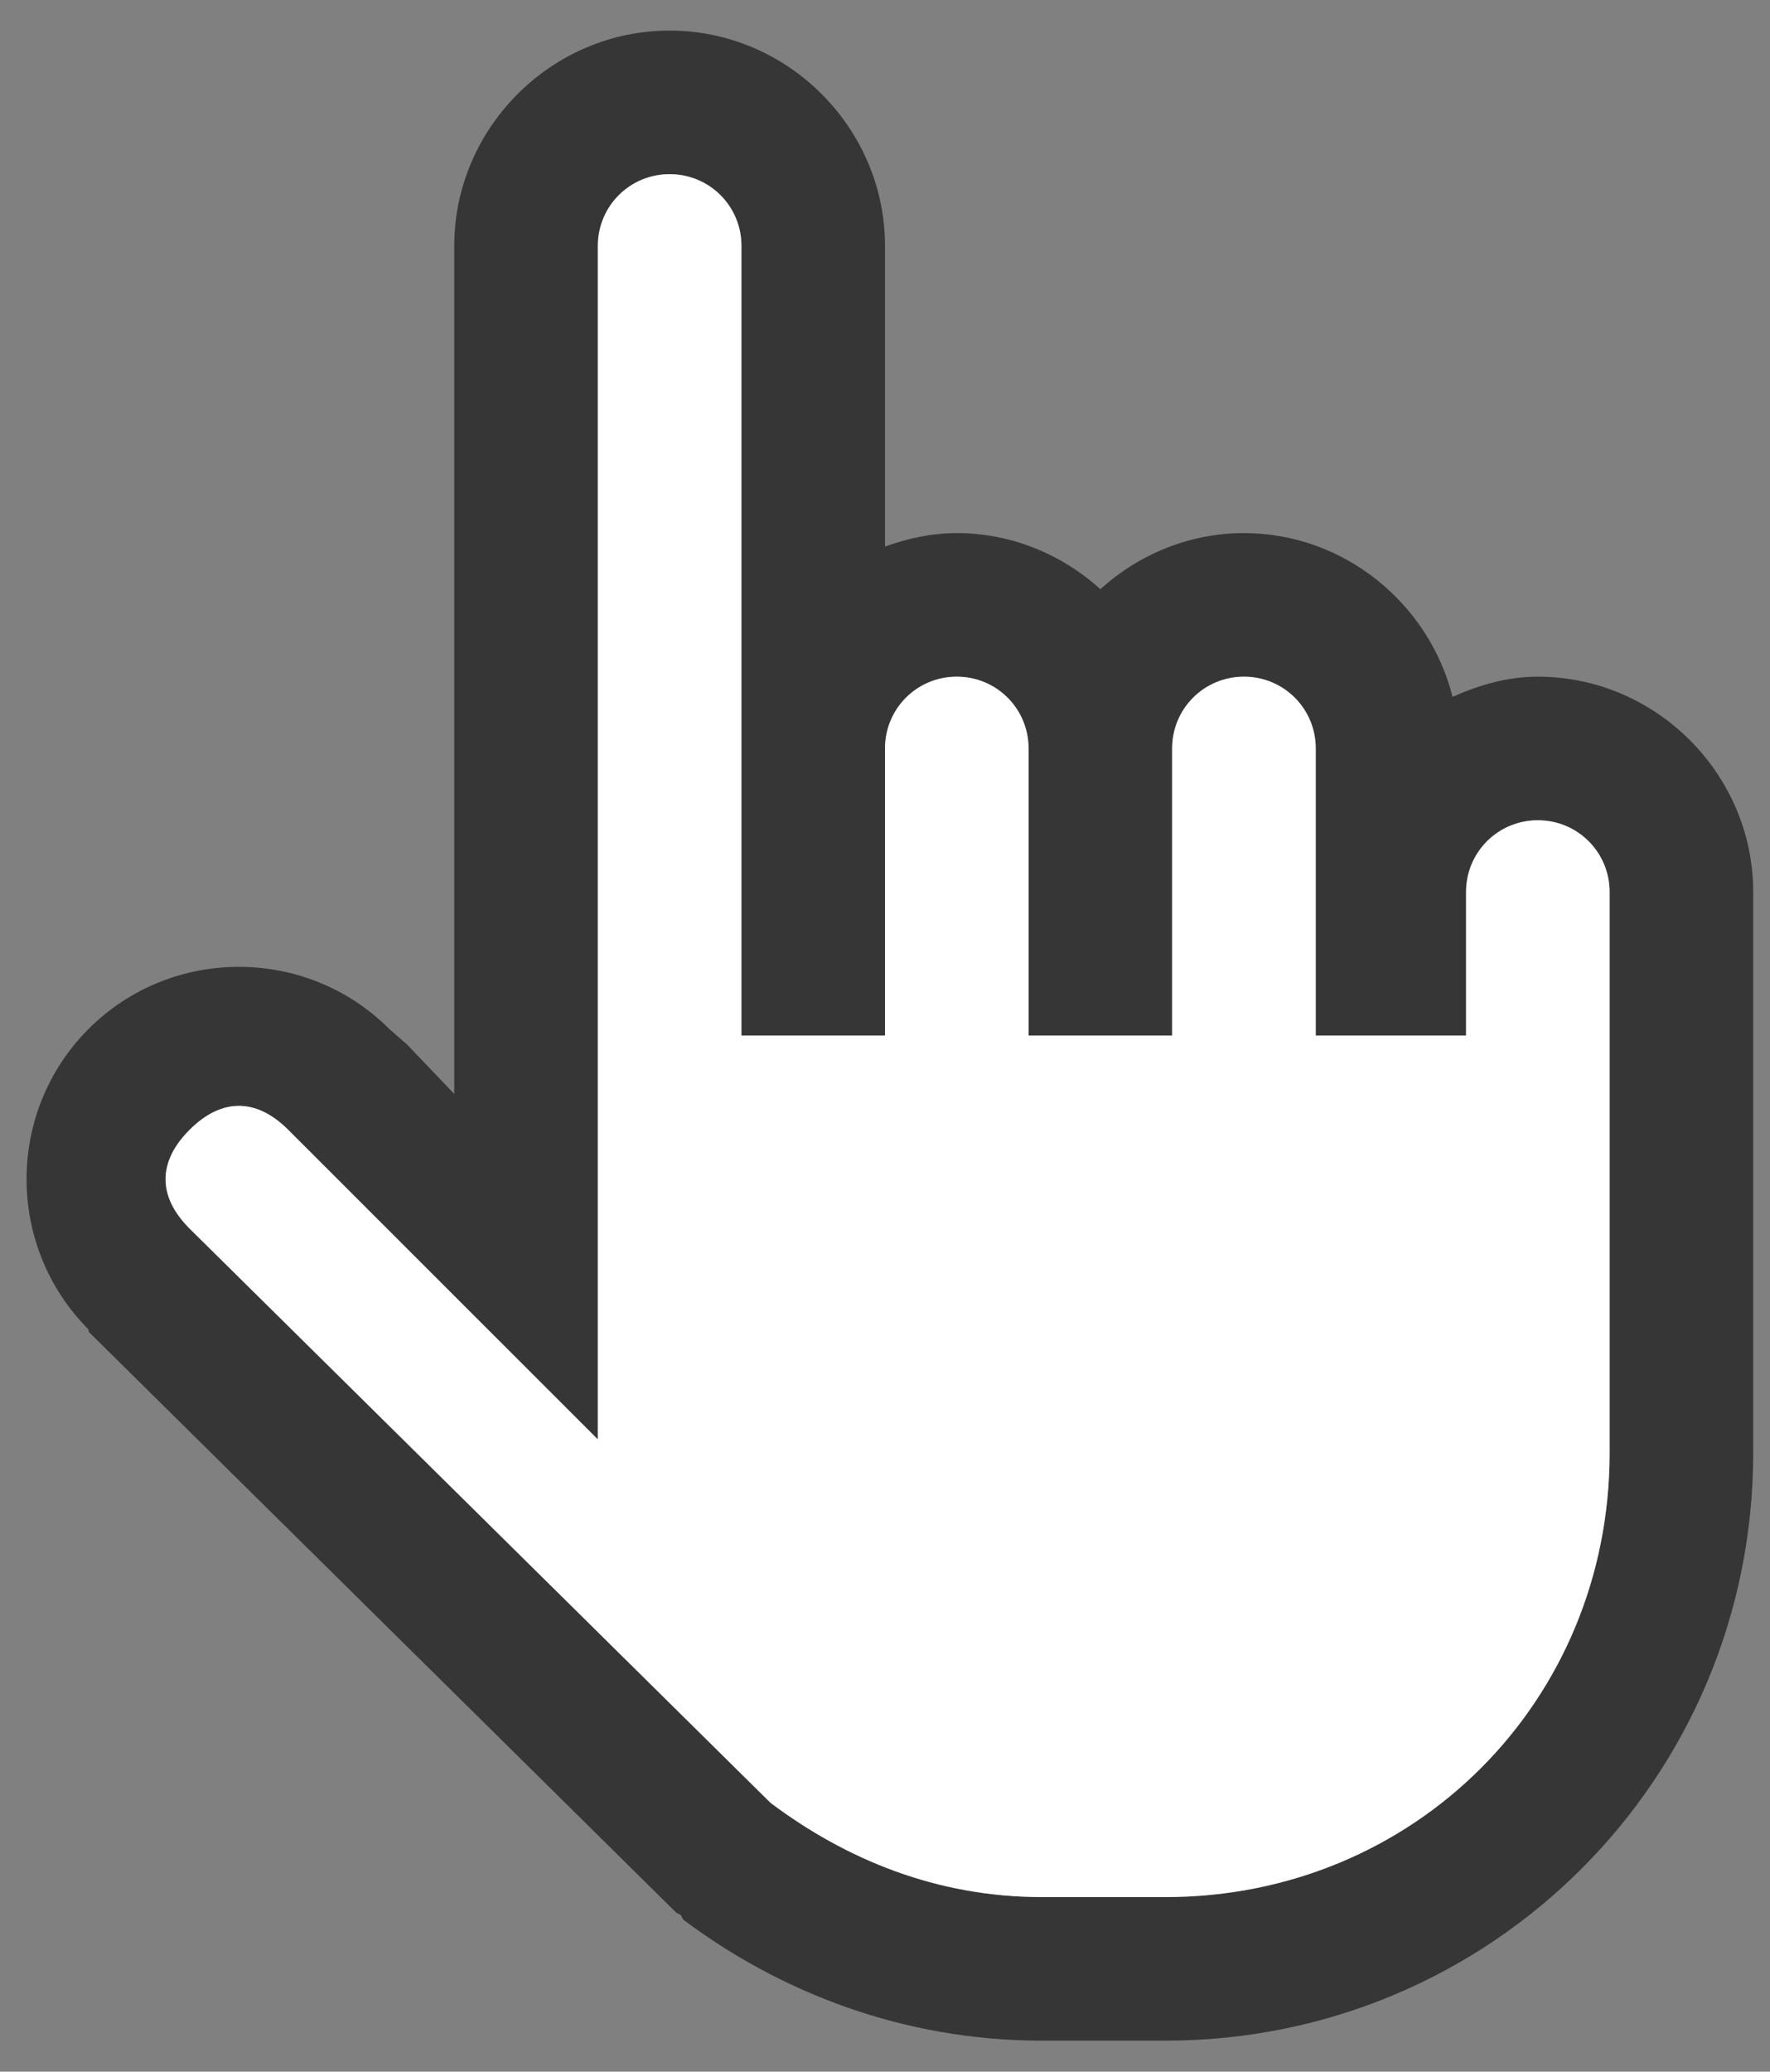
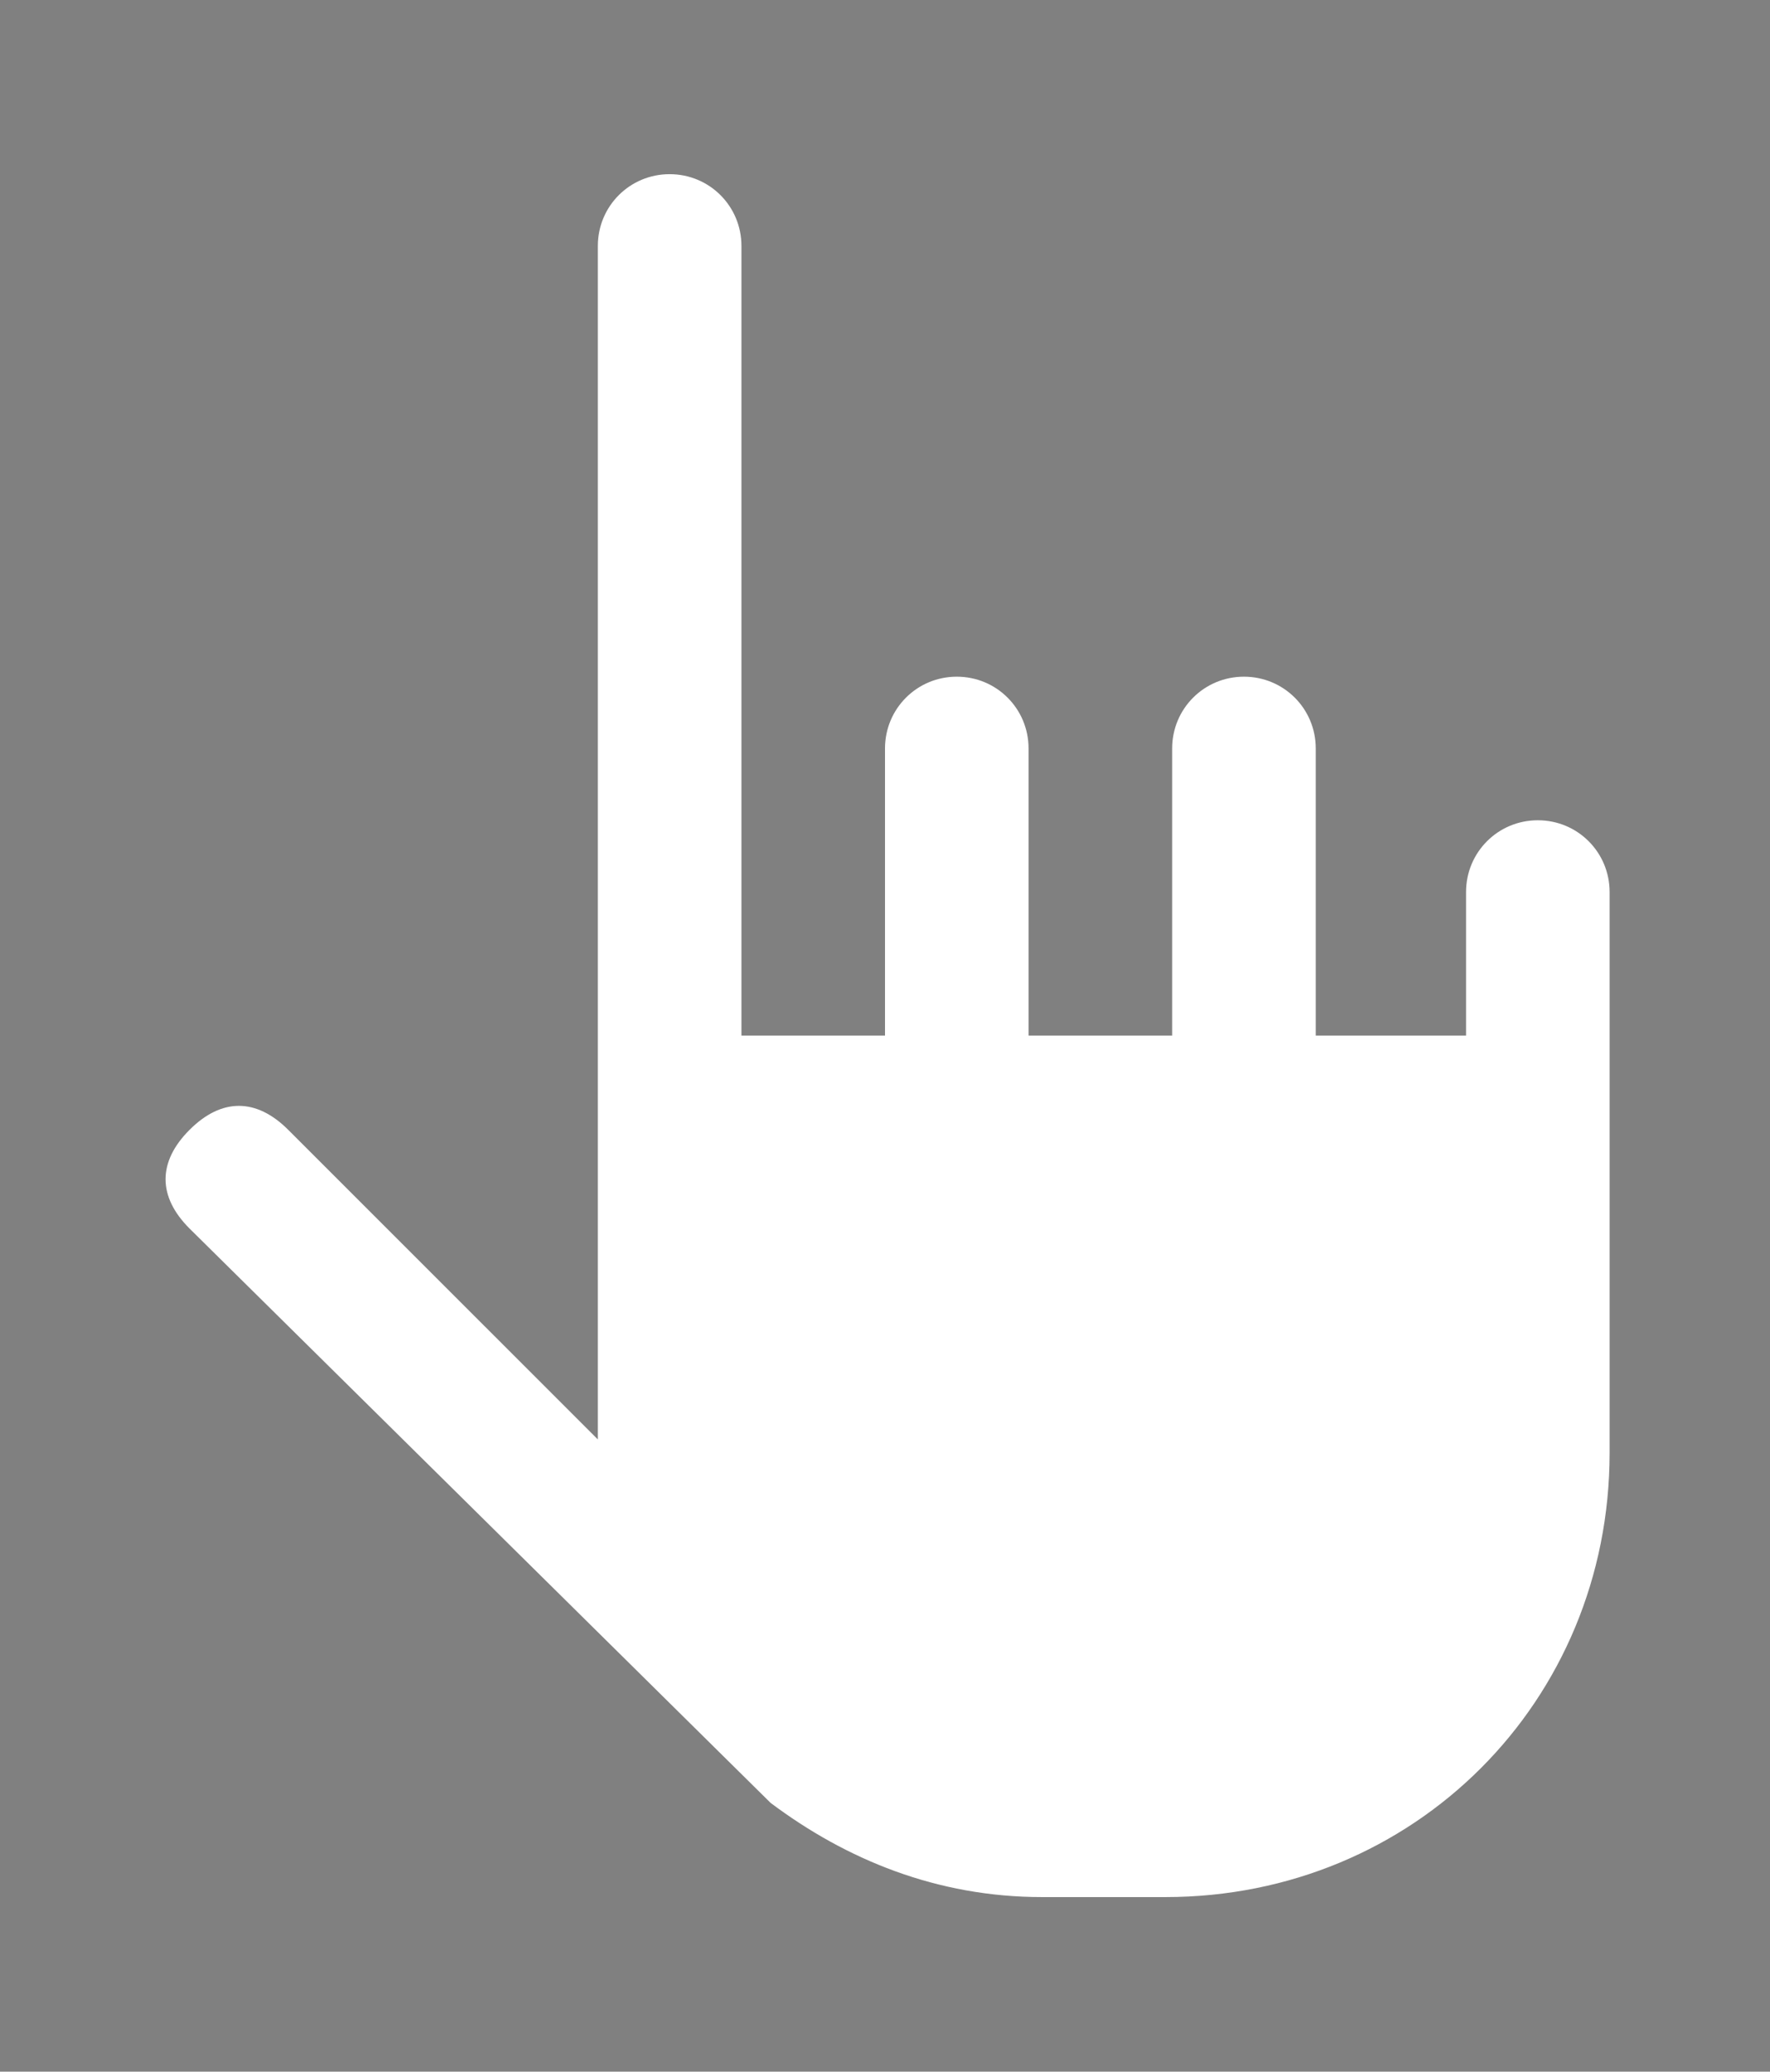
<svg xmlns="http://www.w3.org/2000/svg" width="47" height="55" viewBox="0 0 47 55" fill="none">
  <rect x="0" y="0" width="47" height="55" fill="#808080" stroke="none" />
-   <path d="M17.781 0.812C14.646 0.812 12.062 3.395 12.062 6.529V29.043L10.812 27.733L10.335 27.316C8.138 25.119 4.549 25.119 2.353 27.316C0.156 29.512 0.156 33.1 2.353 35.297V35.356L17.96 50.782L18.079 50.842L18.139 50.961C20.708 52.889 23.984 54.177 27.67 54.177H30.946C39.592 54.177 46.554 47.216 46.554 38.572V23.683C46.554 20.548 43.97 17.965 40.835 17.965C40.023 17.965 39.271 18.188 38.571 18.501C37.946 16.022 35.69 14.153 33.031 14.153C31.572 14.153 30.232 14.726 29.219 15.642C28.206 14.726 26.866 14.153 25.406 14.153C24.736 14.153 24.103 14.294 23.5 14.51V6.529C23.5 3.395 20.916 0.812 17.781 0.812ZM17.781 4.624C18.839 4.624 19.688 5.472 19.688 6.529V27.494H23.5V19.871C23.5 18.814 24.349 17.965 25.406 17.965C26.464 17.965 27.312 18.814 27.312 19.871V27.494H31.125V19.871C31.125 18.814 31.974 17.965 33.031 17.965C34.089 17.965 34.938 18.814 34.938 19.871V27.494H38.929V23.683C38.929 22.625 39.778 21.777 40.835 21.777C41.892 21.777 42.741 22.625 42.741 23.683V38.572C42.741 45.176 37.551 50.365 30.946 50.365H27.67C24.878 50.365 22.465 49.367 20.462 47.864L5.033 32.616C4.184 31.768 4.184 30.845 5.033 29.996C5.882 29.147 6.805 29.147 7.654 29.996L15.875 38.215V6.529C15.875 5.472 16.724 4.624 17.781 4.624Z" fill="#363636" />
  <path d="M17.781 4.624C18.839 4.624 19.688 5.472 19.688 6.529V27.494H23.5V19.871C23.5 18.814 24.349 17.965 25.406 17.965C26.464 17.965 27.312 18.814 27.312 19.871V27.494H31.125V19.871C31.125 18.814 31.974 17.965 33.031 17.965C34.089 17.965 34.938 18.814 34.938 19.871V27.494H38.929V23.683C38.929 22.625 39.778 21.777 40.835 21.777C41.892 21.777 42.741 22.625 42.741 23.683V38.572C42.741 45.176 37.551 50.365 30.946 50.365H27.67C24.878 50.365 22.465 49.367 20.462 47.864L5.033 32.616C4.184 31.768 4.184 30.845 5.033 29.996C5.882 29.147 6.805 29.147 7.654 29.996L15.875 38.215V6.529C15.875 5.472 16.724 4.624 17.781 4.624Z" fill="white" />
</svg>